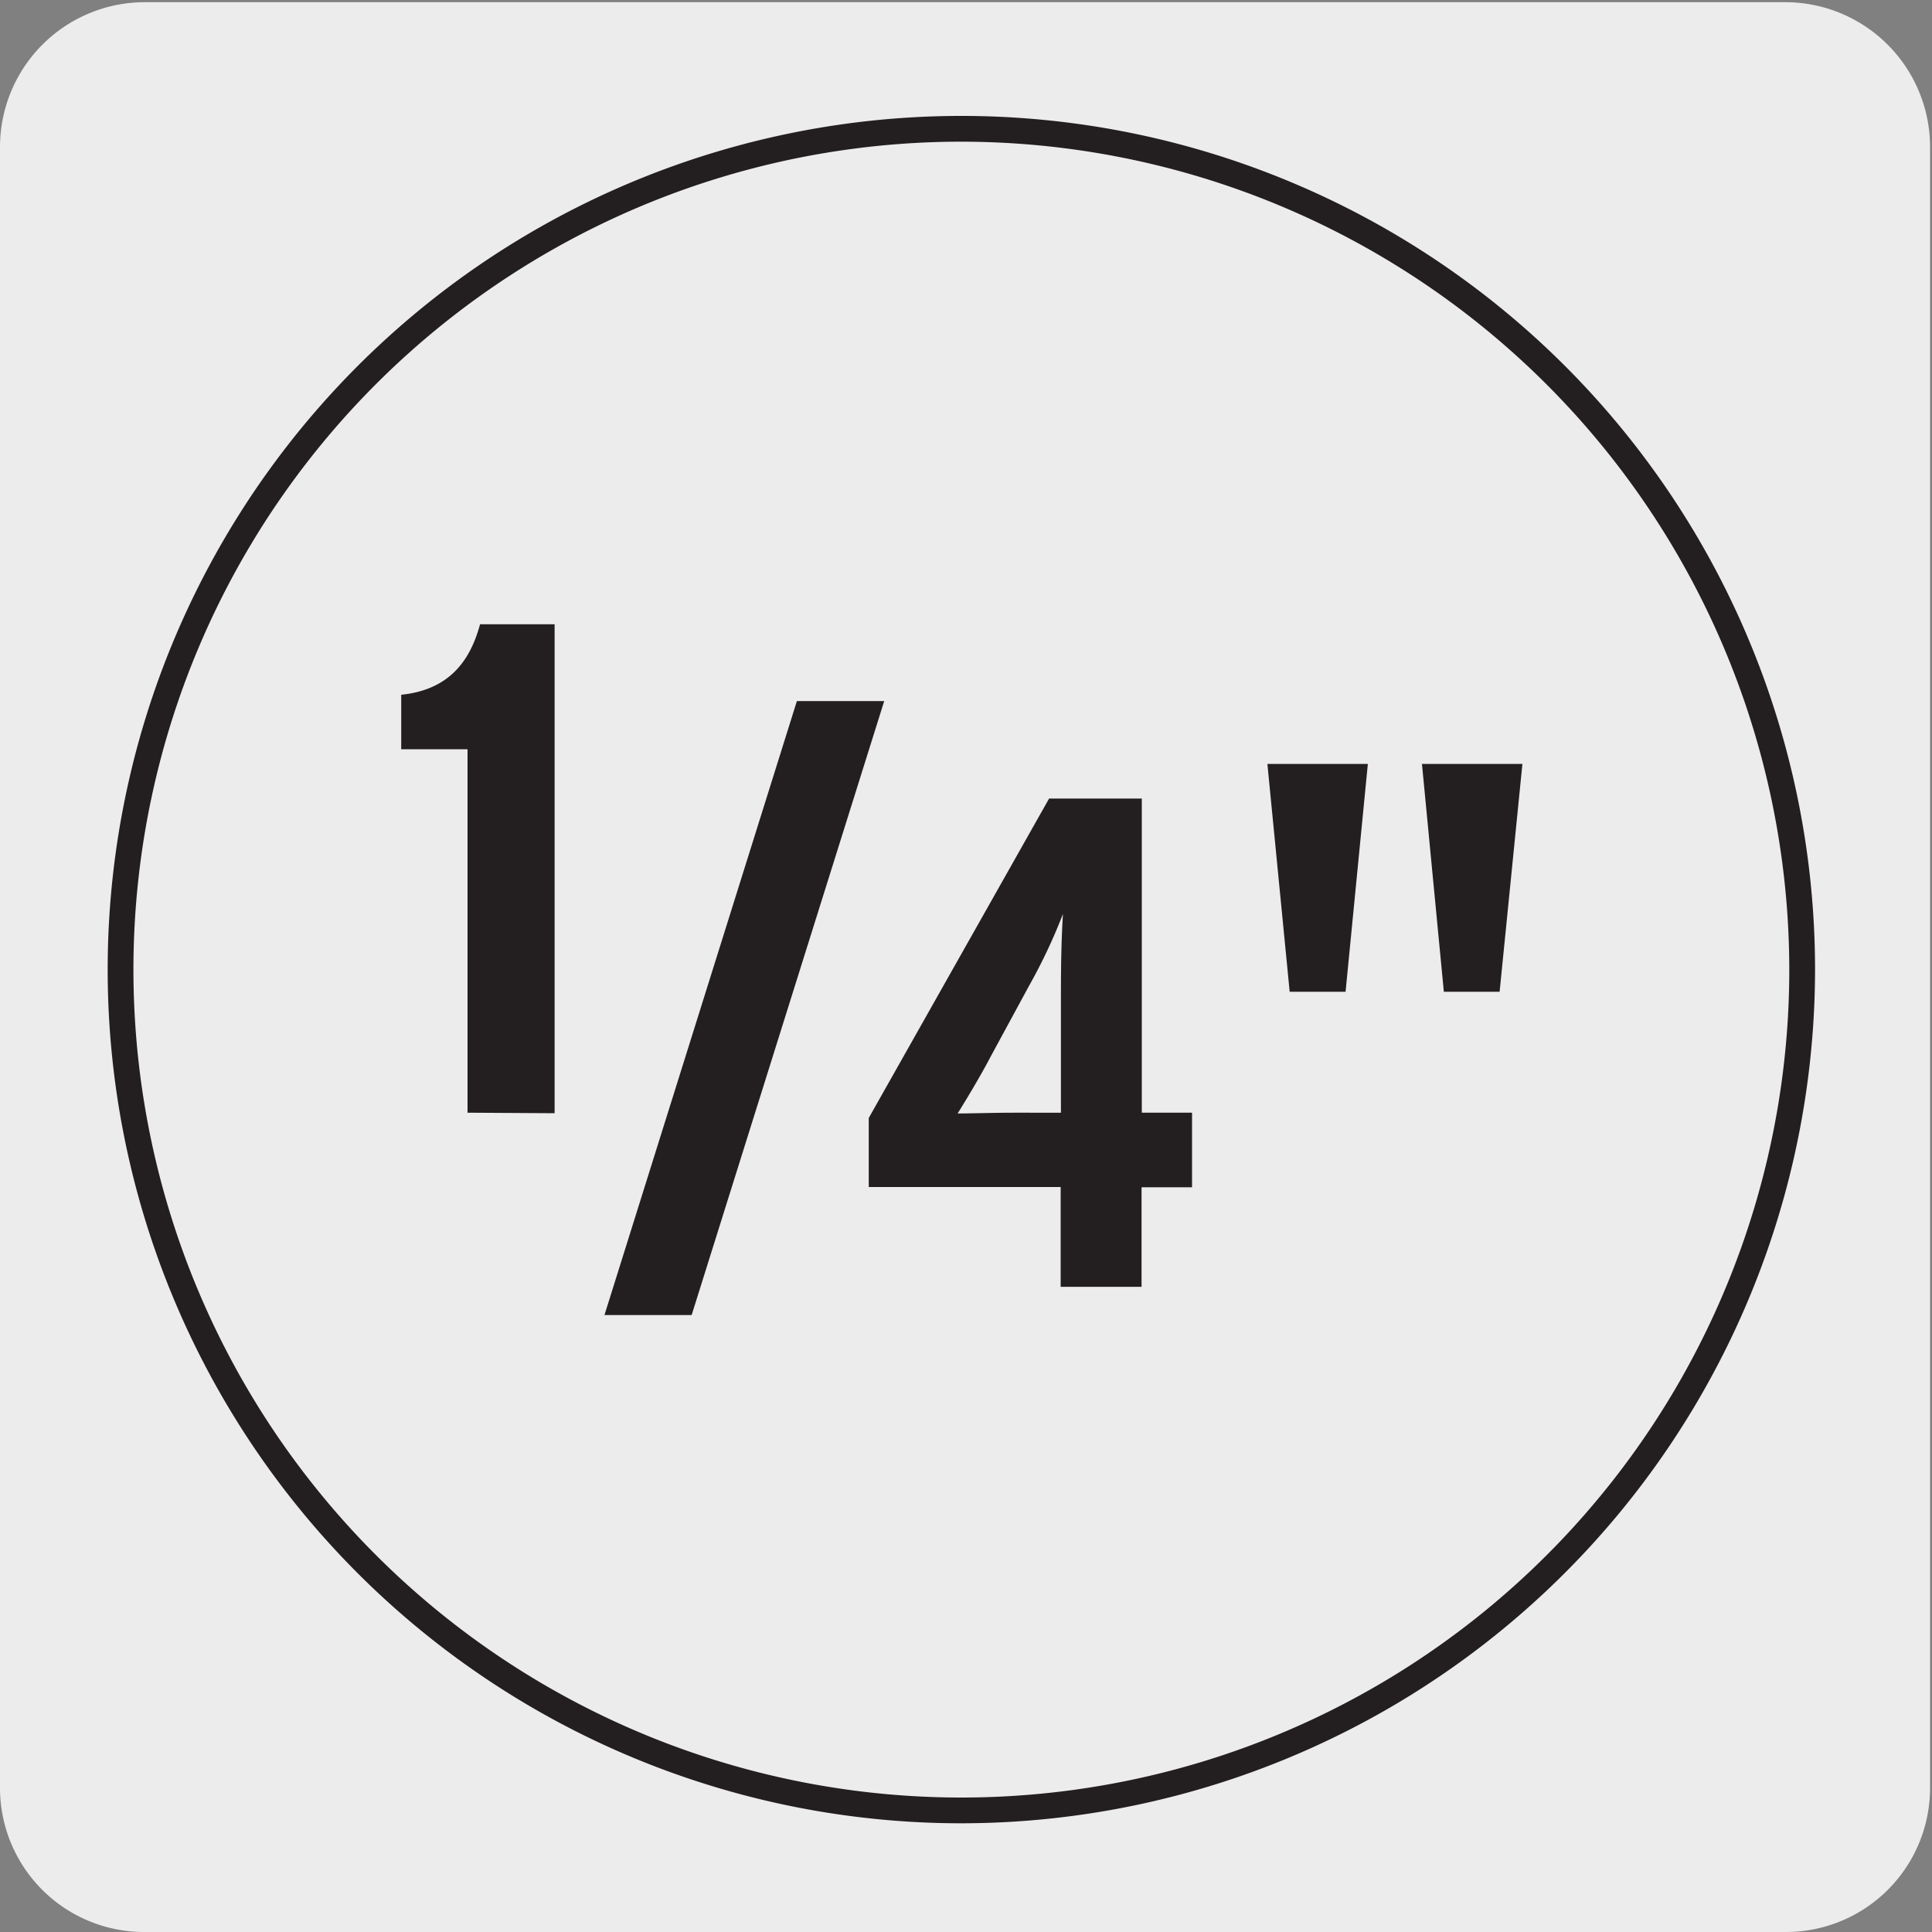
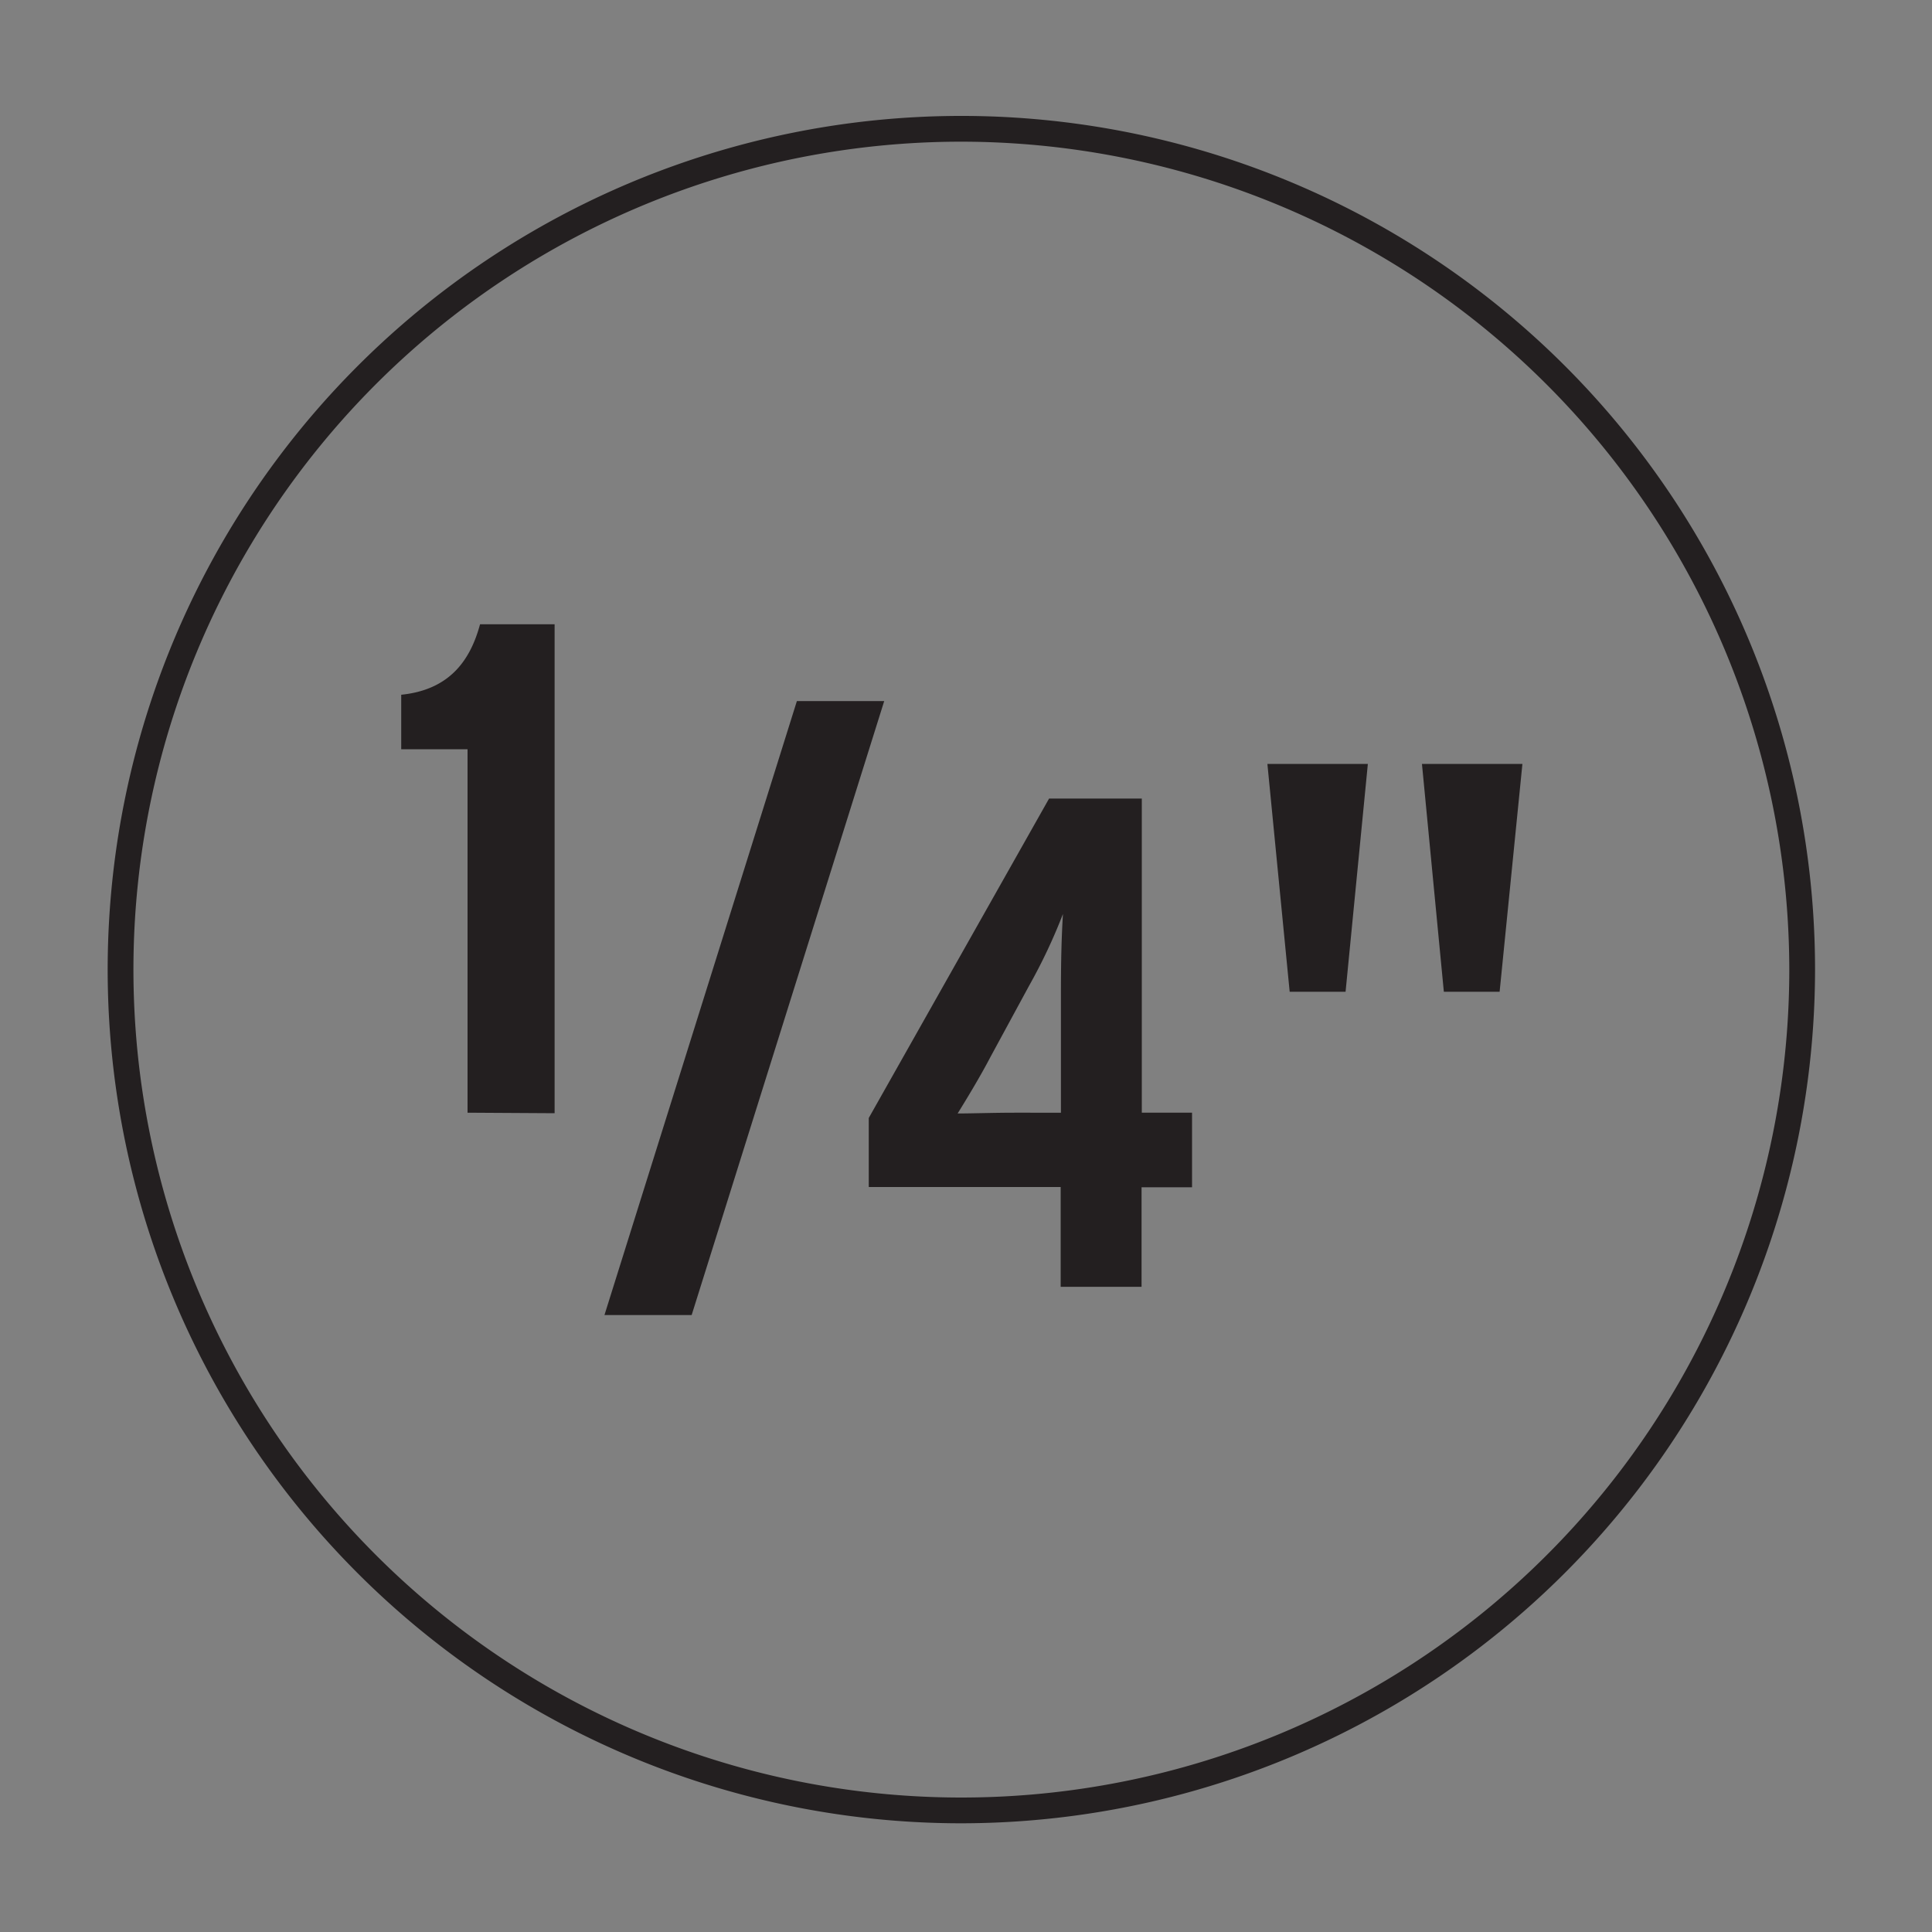
<svg xmlns="http://www.w3.org/2000/svg" viewBox="0 0 150 150">
  <rect x="0" y="0" width="150" height="150" fill="#808080" stroke="none" />
  <defs>
    <style>.cls-1{fill:#edecec;}.cls-2{fill:#231f20;}</style>
  </defs>
  <title>13037-02</title>
  <g id="Capa_2" data-name="Capa 2">
-     <path class="cls-1" d="M11.25.17H138.56a11.25,11.25,0,0,1,11.29,11.21v127.4A11.19,11.19,0,0,1,138.66,150H11.19A11.19,11.19,0,0,1,0,138.78H0V11.41A11.25,11.25,0,0,1,11.25.17Z" />
-   </g>
+     </g>
  <g id="Capa_3" data-name="Capa 3">
    <path class="cls-2" d="M74.66,141.56a66.28,66.28,0,1,1,66.26-66.27A66.34,66.34,0,0,1,74.66,141.56ZM74.66,11a64.28,64.28,0,1,0,64.26,64.28A64.34,64.34,0,0,0,74.66,11Z" />
    <path class="cls-2" d="M106.2,59.31H98.4L100.13,77h4.34Zm12,0h-7.8L112.1,77h4.33ZM82.53,70.9c-.11,1.84-.16,3.57-.16,6.34v9.15H78.79c-1.67,0-3.35.06-4.44.06.71-1.14,1.79-2.93,2.55-4.39l3-5.53a42.77,42.77,0,0,0,2.65-5.63m10,21.28V86.39H88.65V62h-7.2l-14,24.8v5.36h14.9v7.75h6.28V92.18ZM68.65,54.43H61.87L46.93,102.1H53.7Zm-25.59,32V48.47H37.27c-.76,2.82-2.38,5.09-6.12,5.47v4.23H36.3V86.39Z" />
  </g>
</svg>